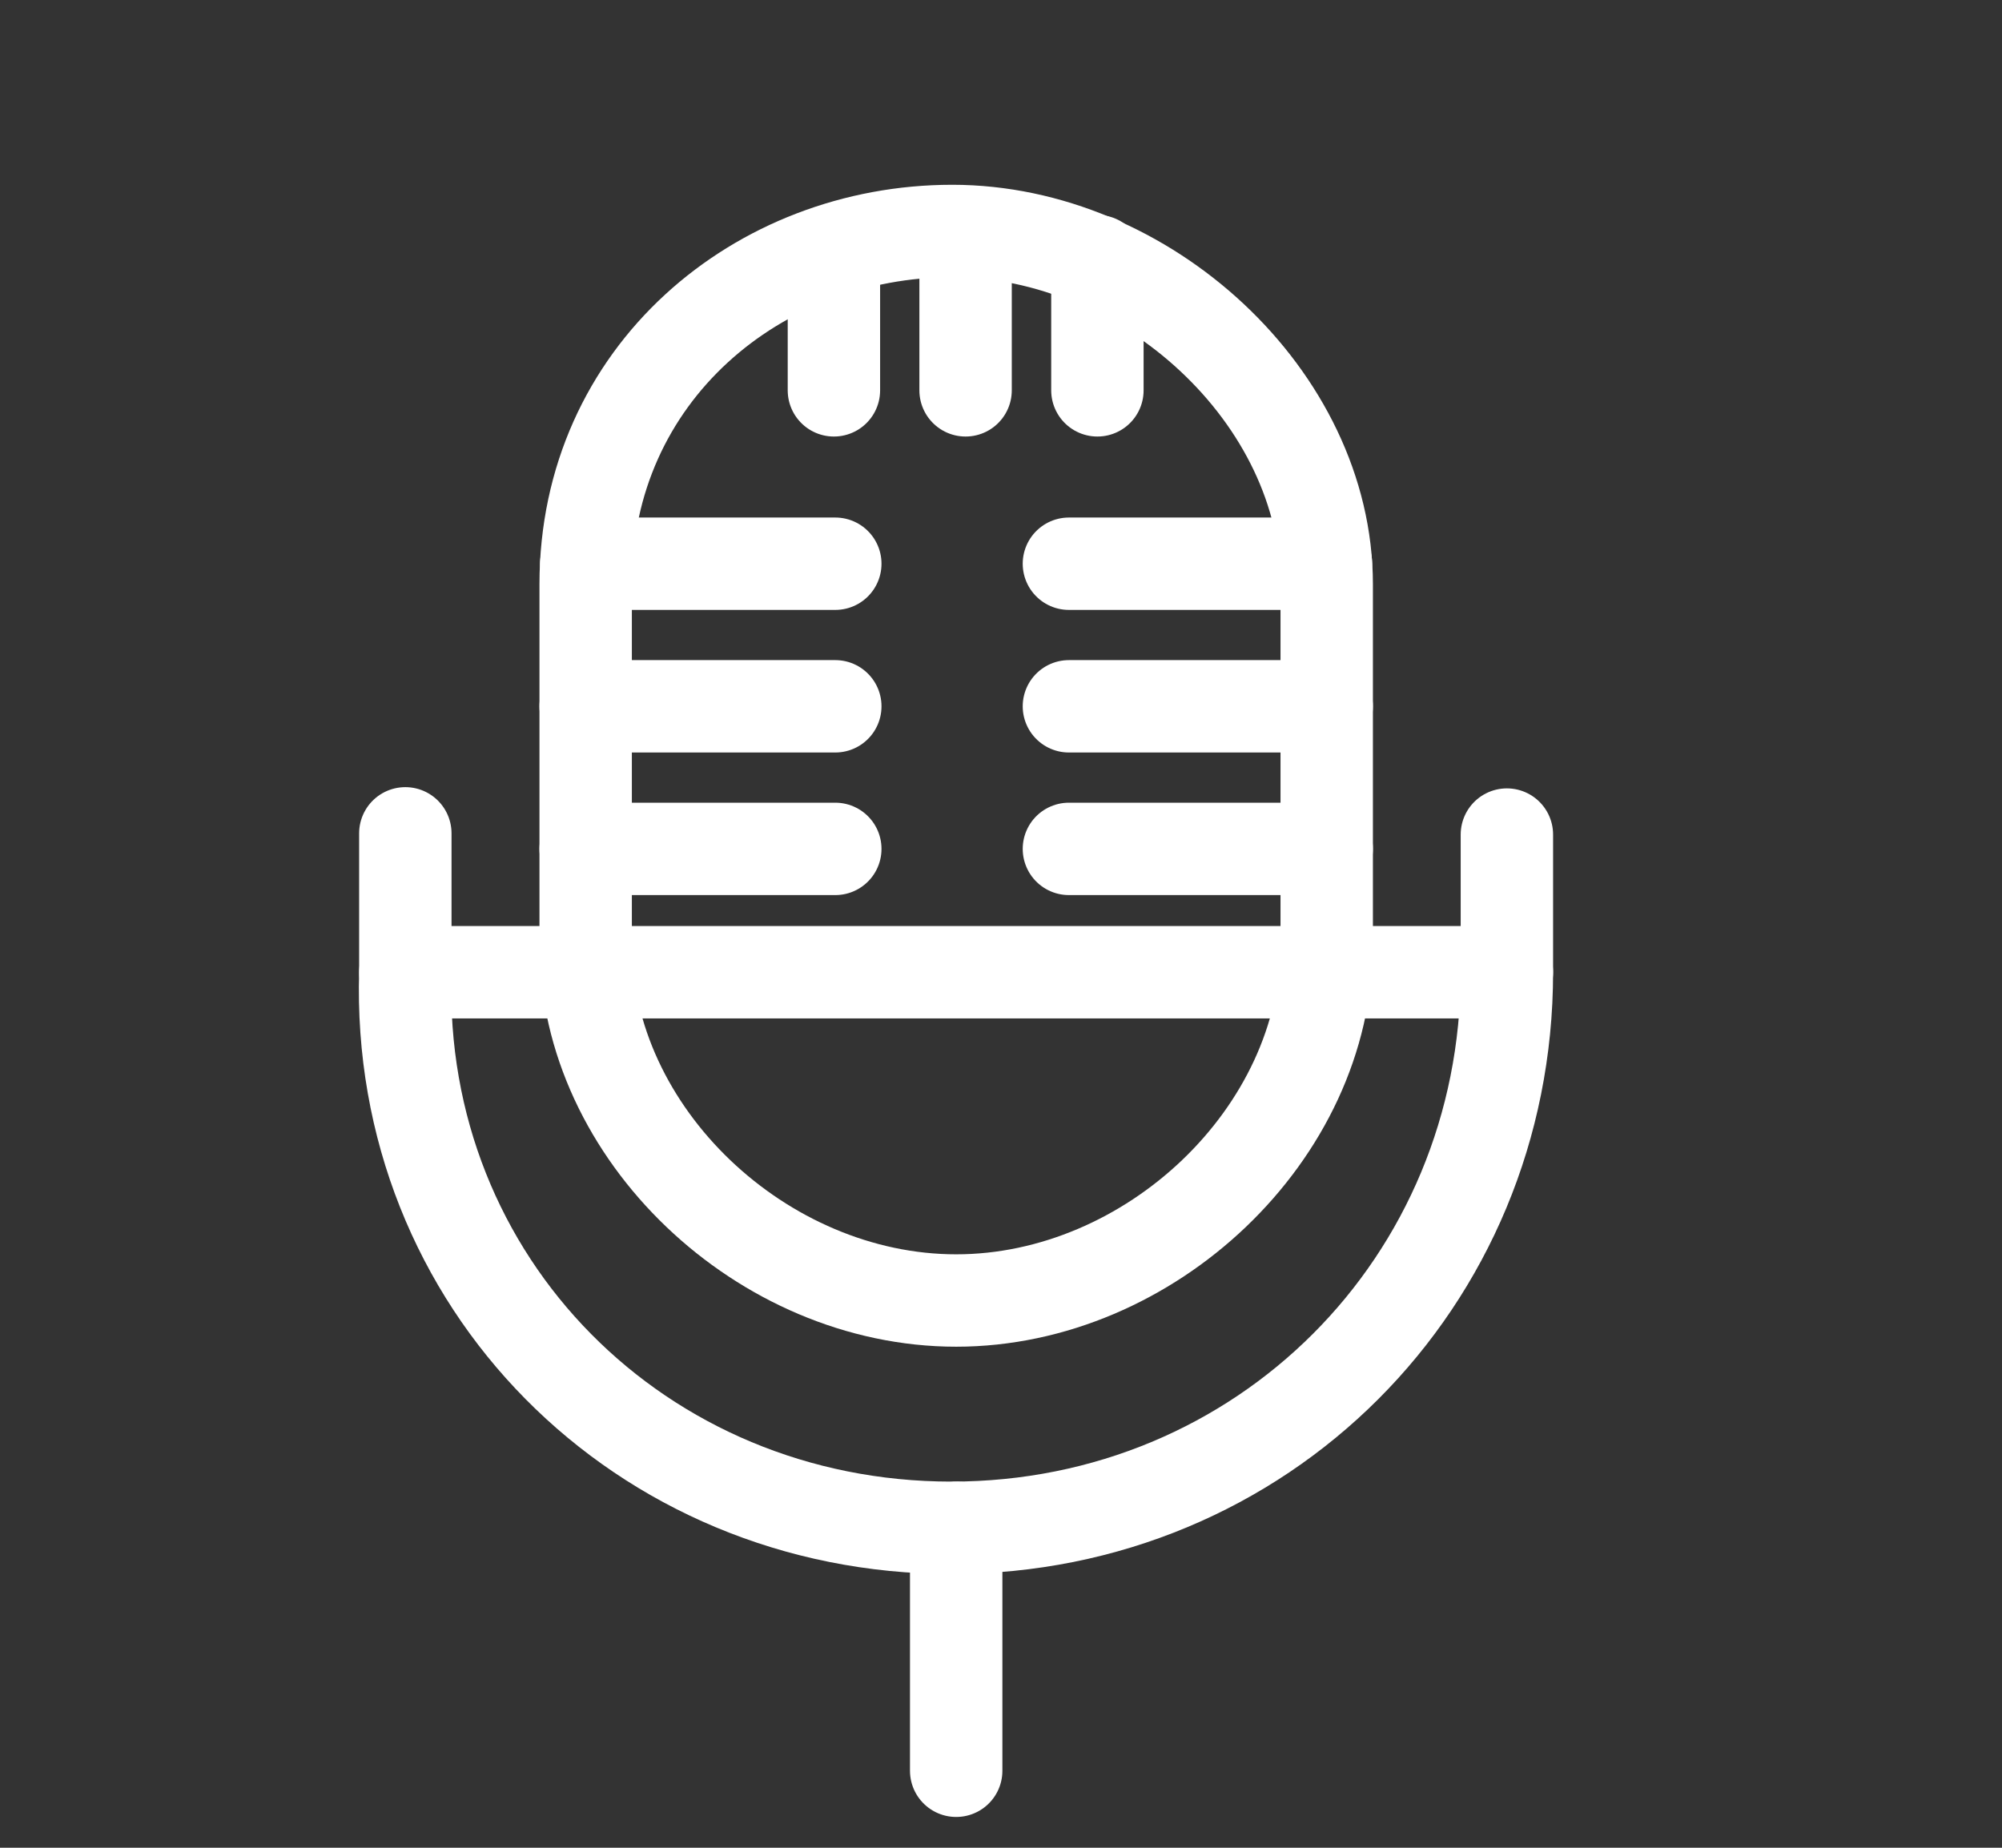
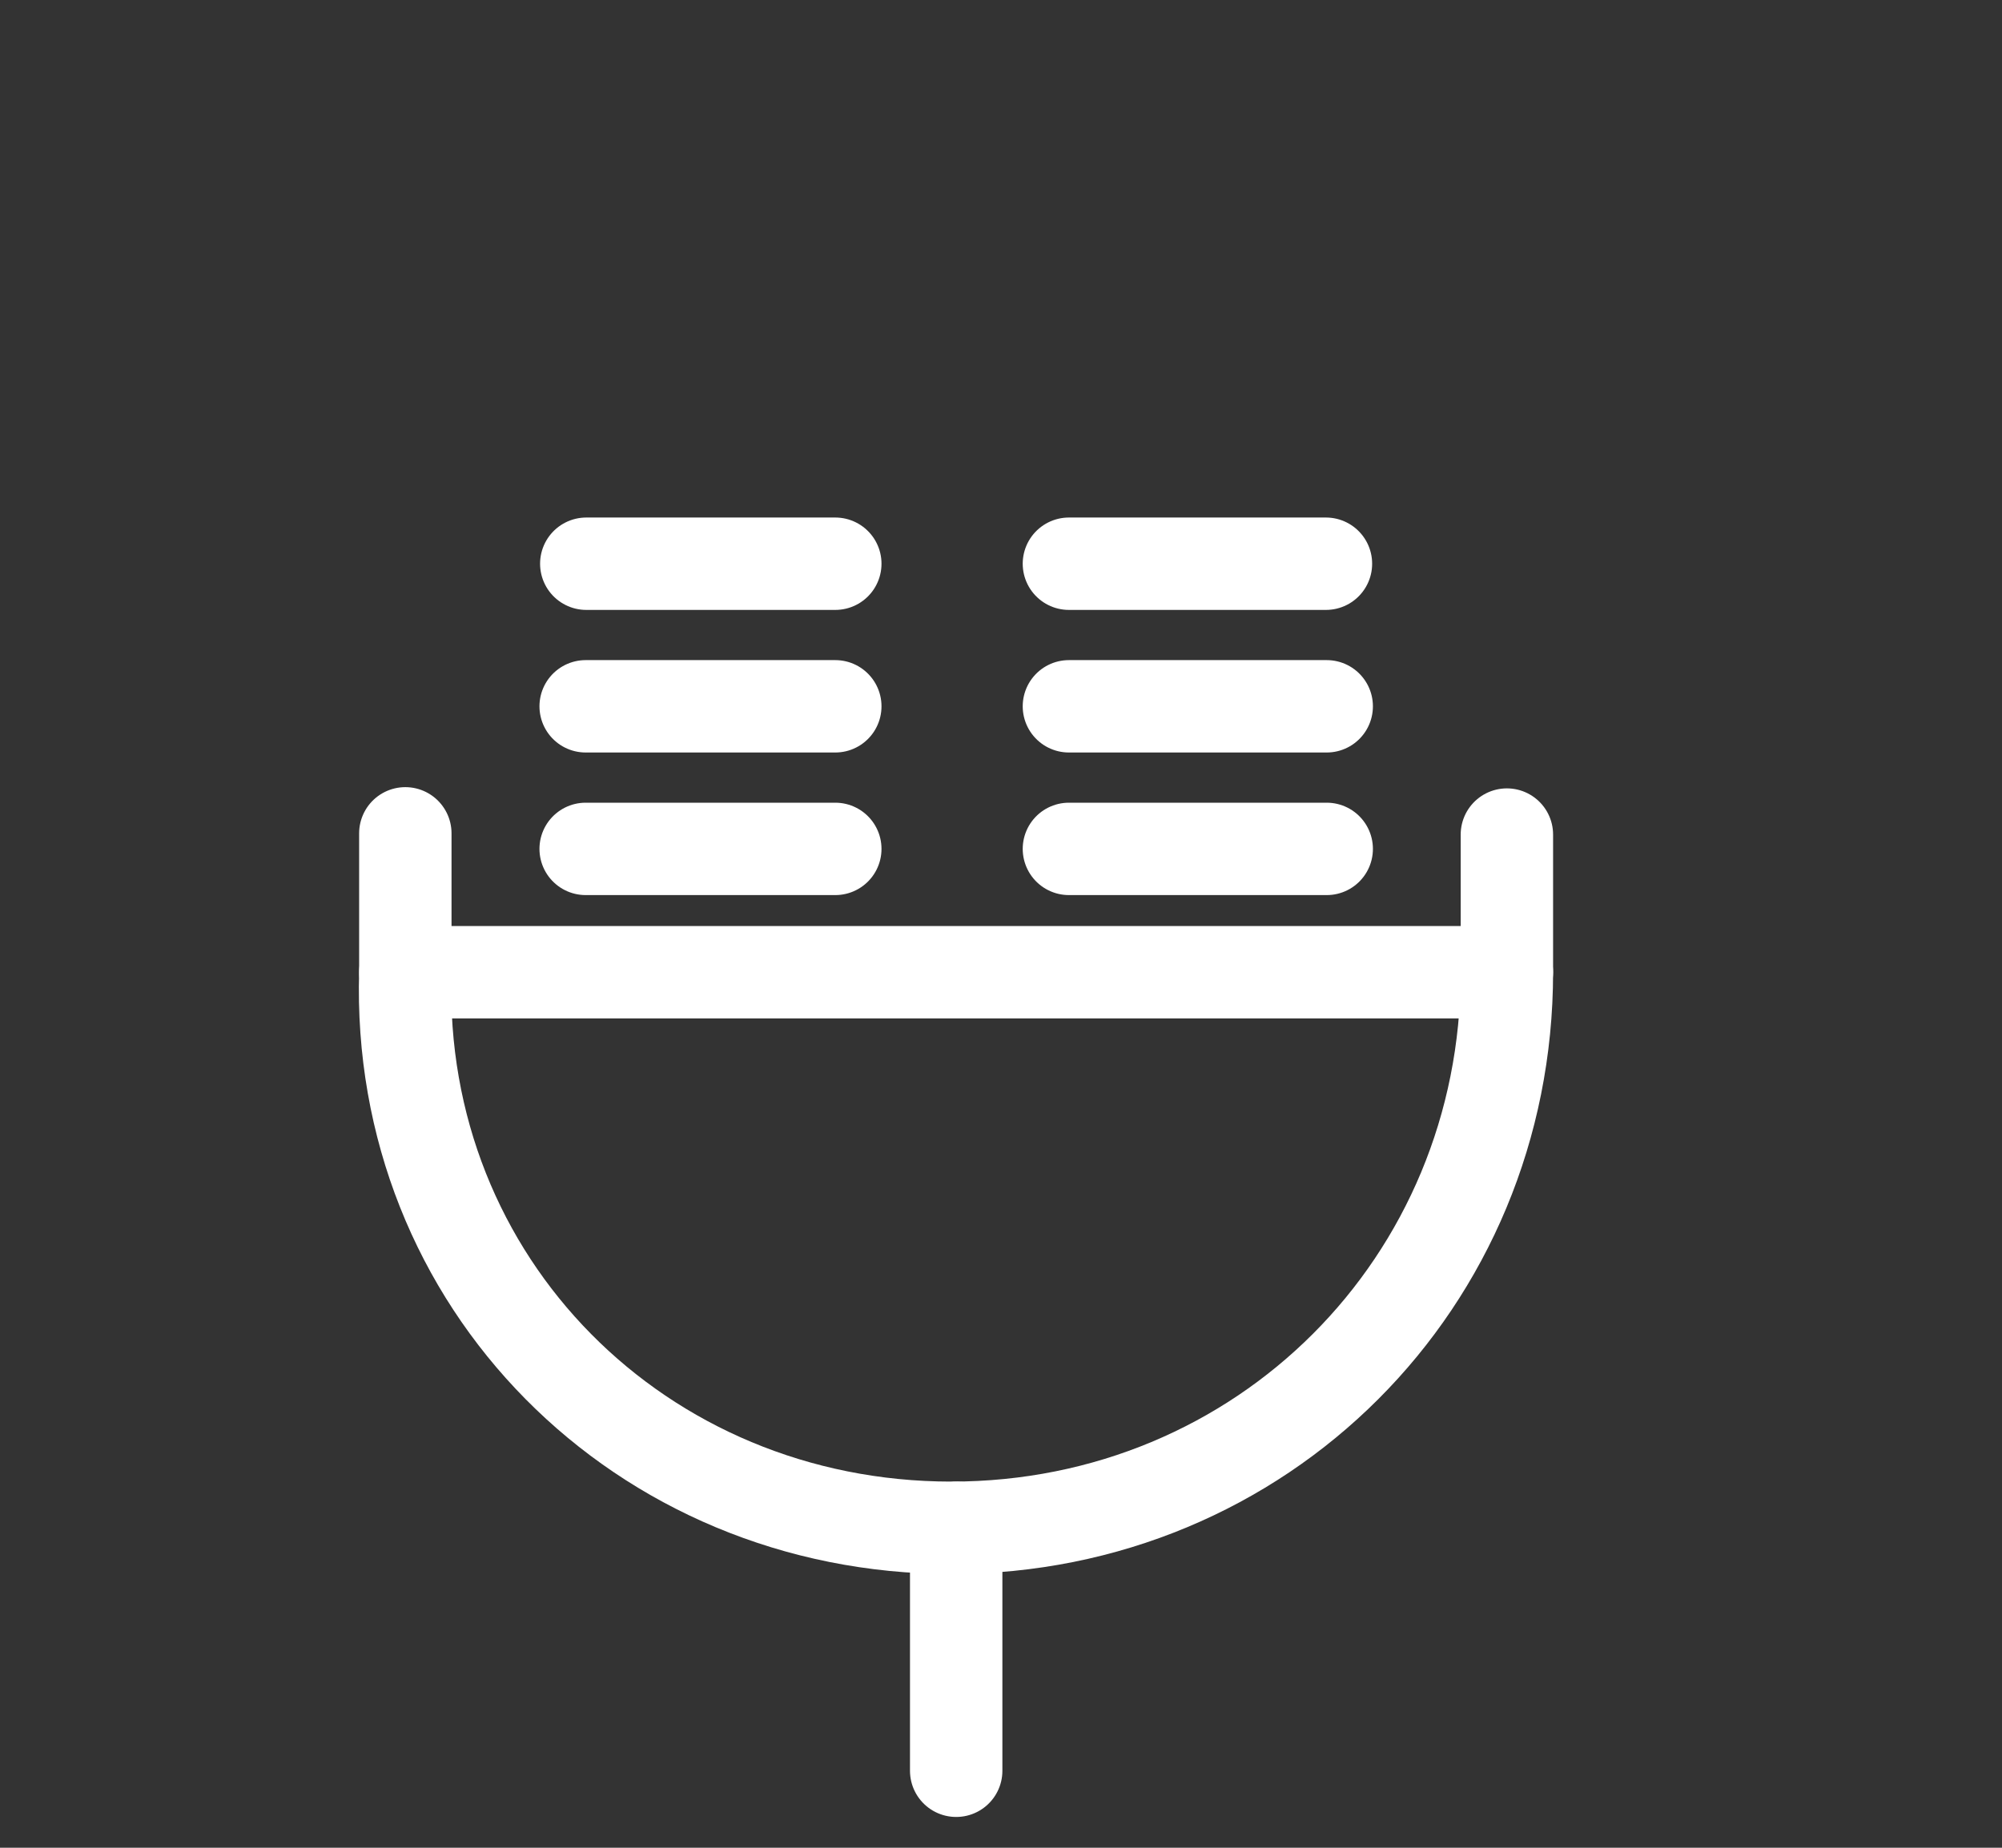
<svg xmlns="http://www.w3.org/2000/svg" xmlns:ns1="http://www.serif.com/" width="100%" height="100%" viewBox="0 0 13 12" version="1.1" xml:space="preserve" style="fill-rule:evenodd;clip-rule:evenodd;stroke-linecap:round;stroke-miterlimit:10;">
  <rect x="0" y="0" width="13" height="12" fill="#333333" stroke="none" />
-   <rect id="mic-white-12" x="0.208" y="0" width="12" height="12" style="fill:none;" />
  <clipPath id="_clip1">
    <rect x="0.208" y="0" width="12" height="12" />
  </clipPath>
  <g clip-path="url(#_clip1)">
    <g id="mic-white-121" ns1:id="mic-white-12">
-       <path d="M8.615,6.131c-0,1.234 -1.15,2.315 -2.406,2.315c-1.257,0 -2.406,-1.081 -2.406,-2.315l0,-2.336c0,-1.369 1.123,-2.295 2.38,-2.295c1.256,0 2.432,1.08 2.432,2.295l-0,2.336Z" style="fill:none;fill-rule:nonzero;stroke:#fff;stroke-width:0.6px;" />
      <path d="M2.632,5.412l0,0.902c-0.062,2.017 1.528,3.608 3.546,3.608c2.017,-0 3.607,-1.591 3.607,-3.608l0,-0.894" style="fill:none;fill-rule:nonzero;stroke:#fff;stroke-width:0.6px;" />
      <path d="M6.209,9.922l-0,1.578" style="fill:none;fill-rule:nonzero;stroke:#fff;stroke-width:0.6px;" />
-       <path d="M6.27,1.511l0,1.024" style="fill:none;fill-rule:nonzero;stroke:#fff;stroke-width:0.6px;" />
-       <path d="M7.126,1.696l-0,0.839" style="fill:none;fill-rule:nonzero;stroke:#fff;stroke-width:0.6px;" />
-       <path d="M5.415,1.657l-0,0.878" style="fill:none;fill-rule:nonzero;stroke:#fff;stroke-width:0.6px;" />
      <path d="M2.632,6.314l7.153,0" style="fill:none;fill-rule:nonzero;stroke:#fff;stroke-width:0.6px;" />
      <path d="M3.807,3.661l1.617,-0" style="fill:none;fill-rule:nonzero;stroke:#fff;stroke-width:0.6px;" />
      <path d="M3.803,4.587l1.621,0" style="fill:none;fill-rule:nonzero;stroke:#fff;stroke-width:0.6px;" />
      <path d="M8.61,3.661l-1.669,-0" style="fill:none;fill-rule:nonzero;stroke:#fff;stroke-width:0.6px;" />
      <path d="M8.615,4.587l-1.674,0" style="fill:none;fill-rule:nonzero;stroke:#fff;stroke-width:0.6px;" />
      <path d="M3.803,5.513l1.621,0" style="fill:none;fill-rule:nonzero;stroke:#fff;stroke-width:0.6px;" />
      <path d="M8.615,5.513l-1.674,0" style="fill:none;fill-rule:nonzero;stroke:#fff;stroke-width:0.6px;" />
    </g>
  </g>
</svg>